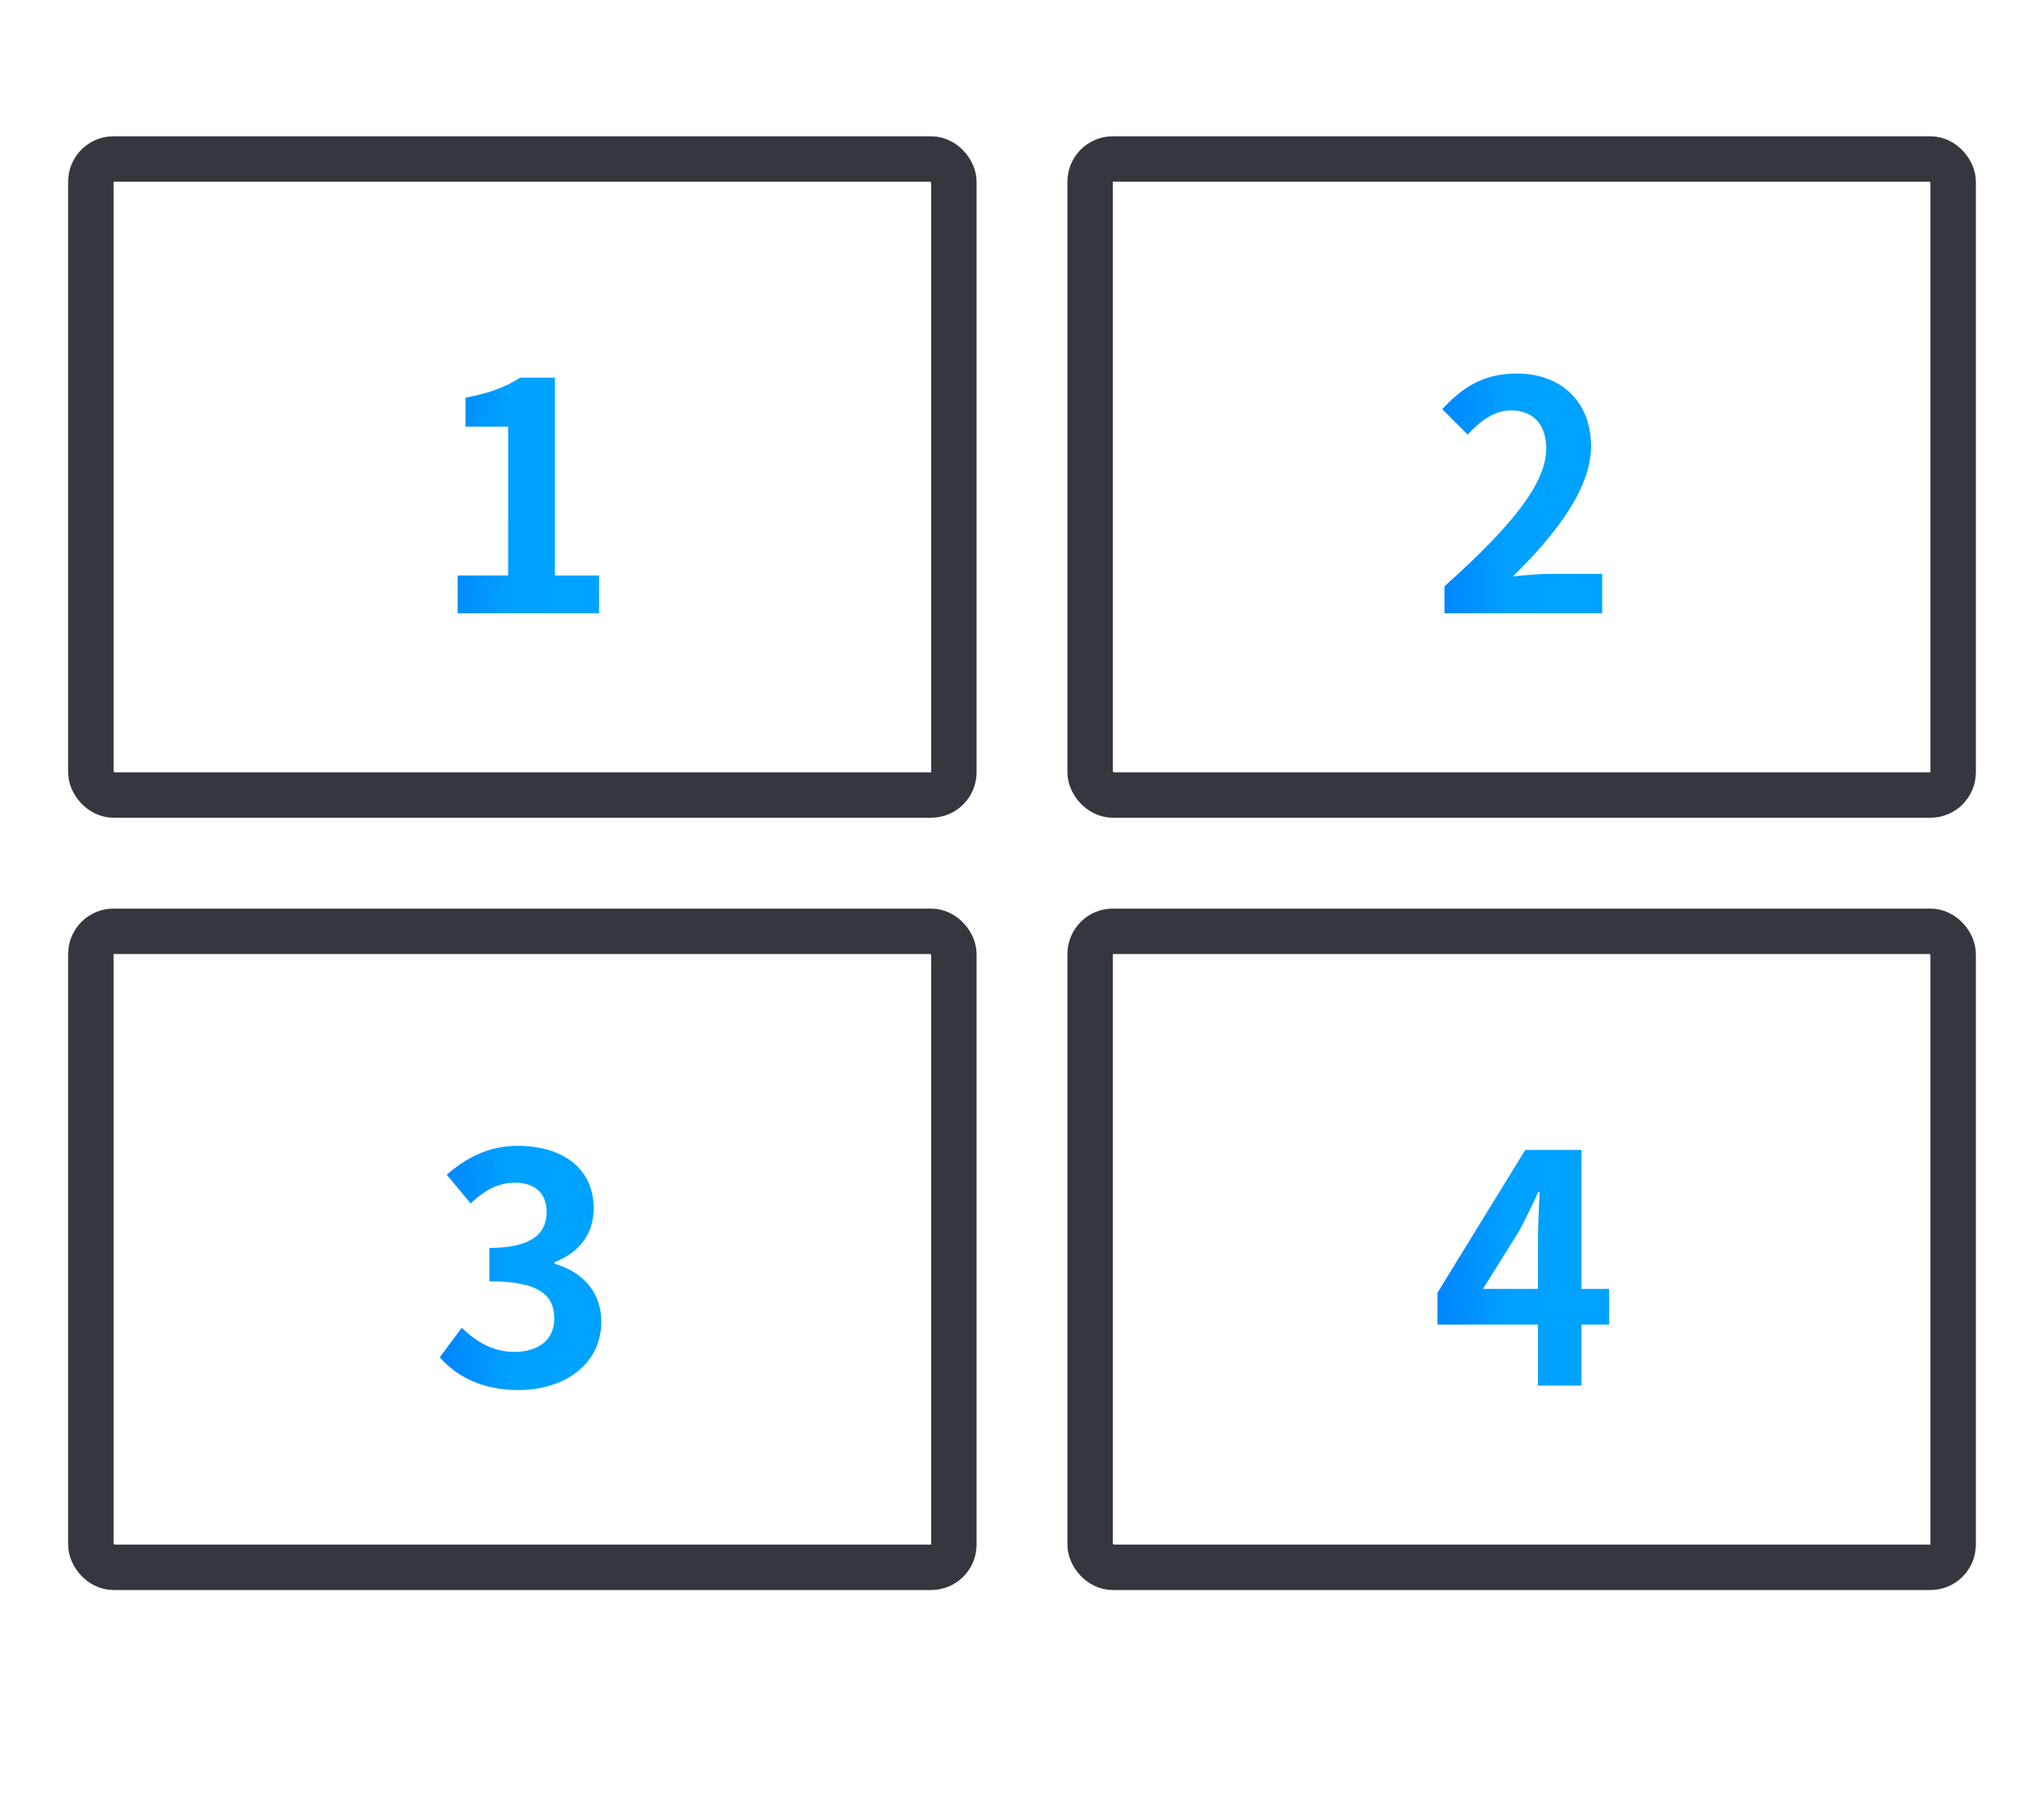
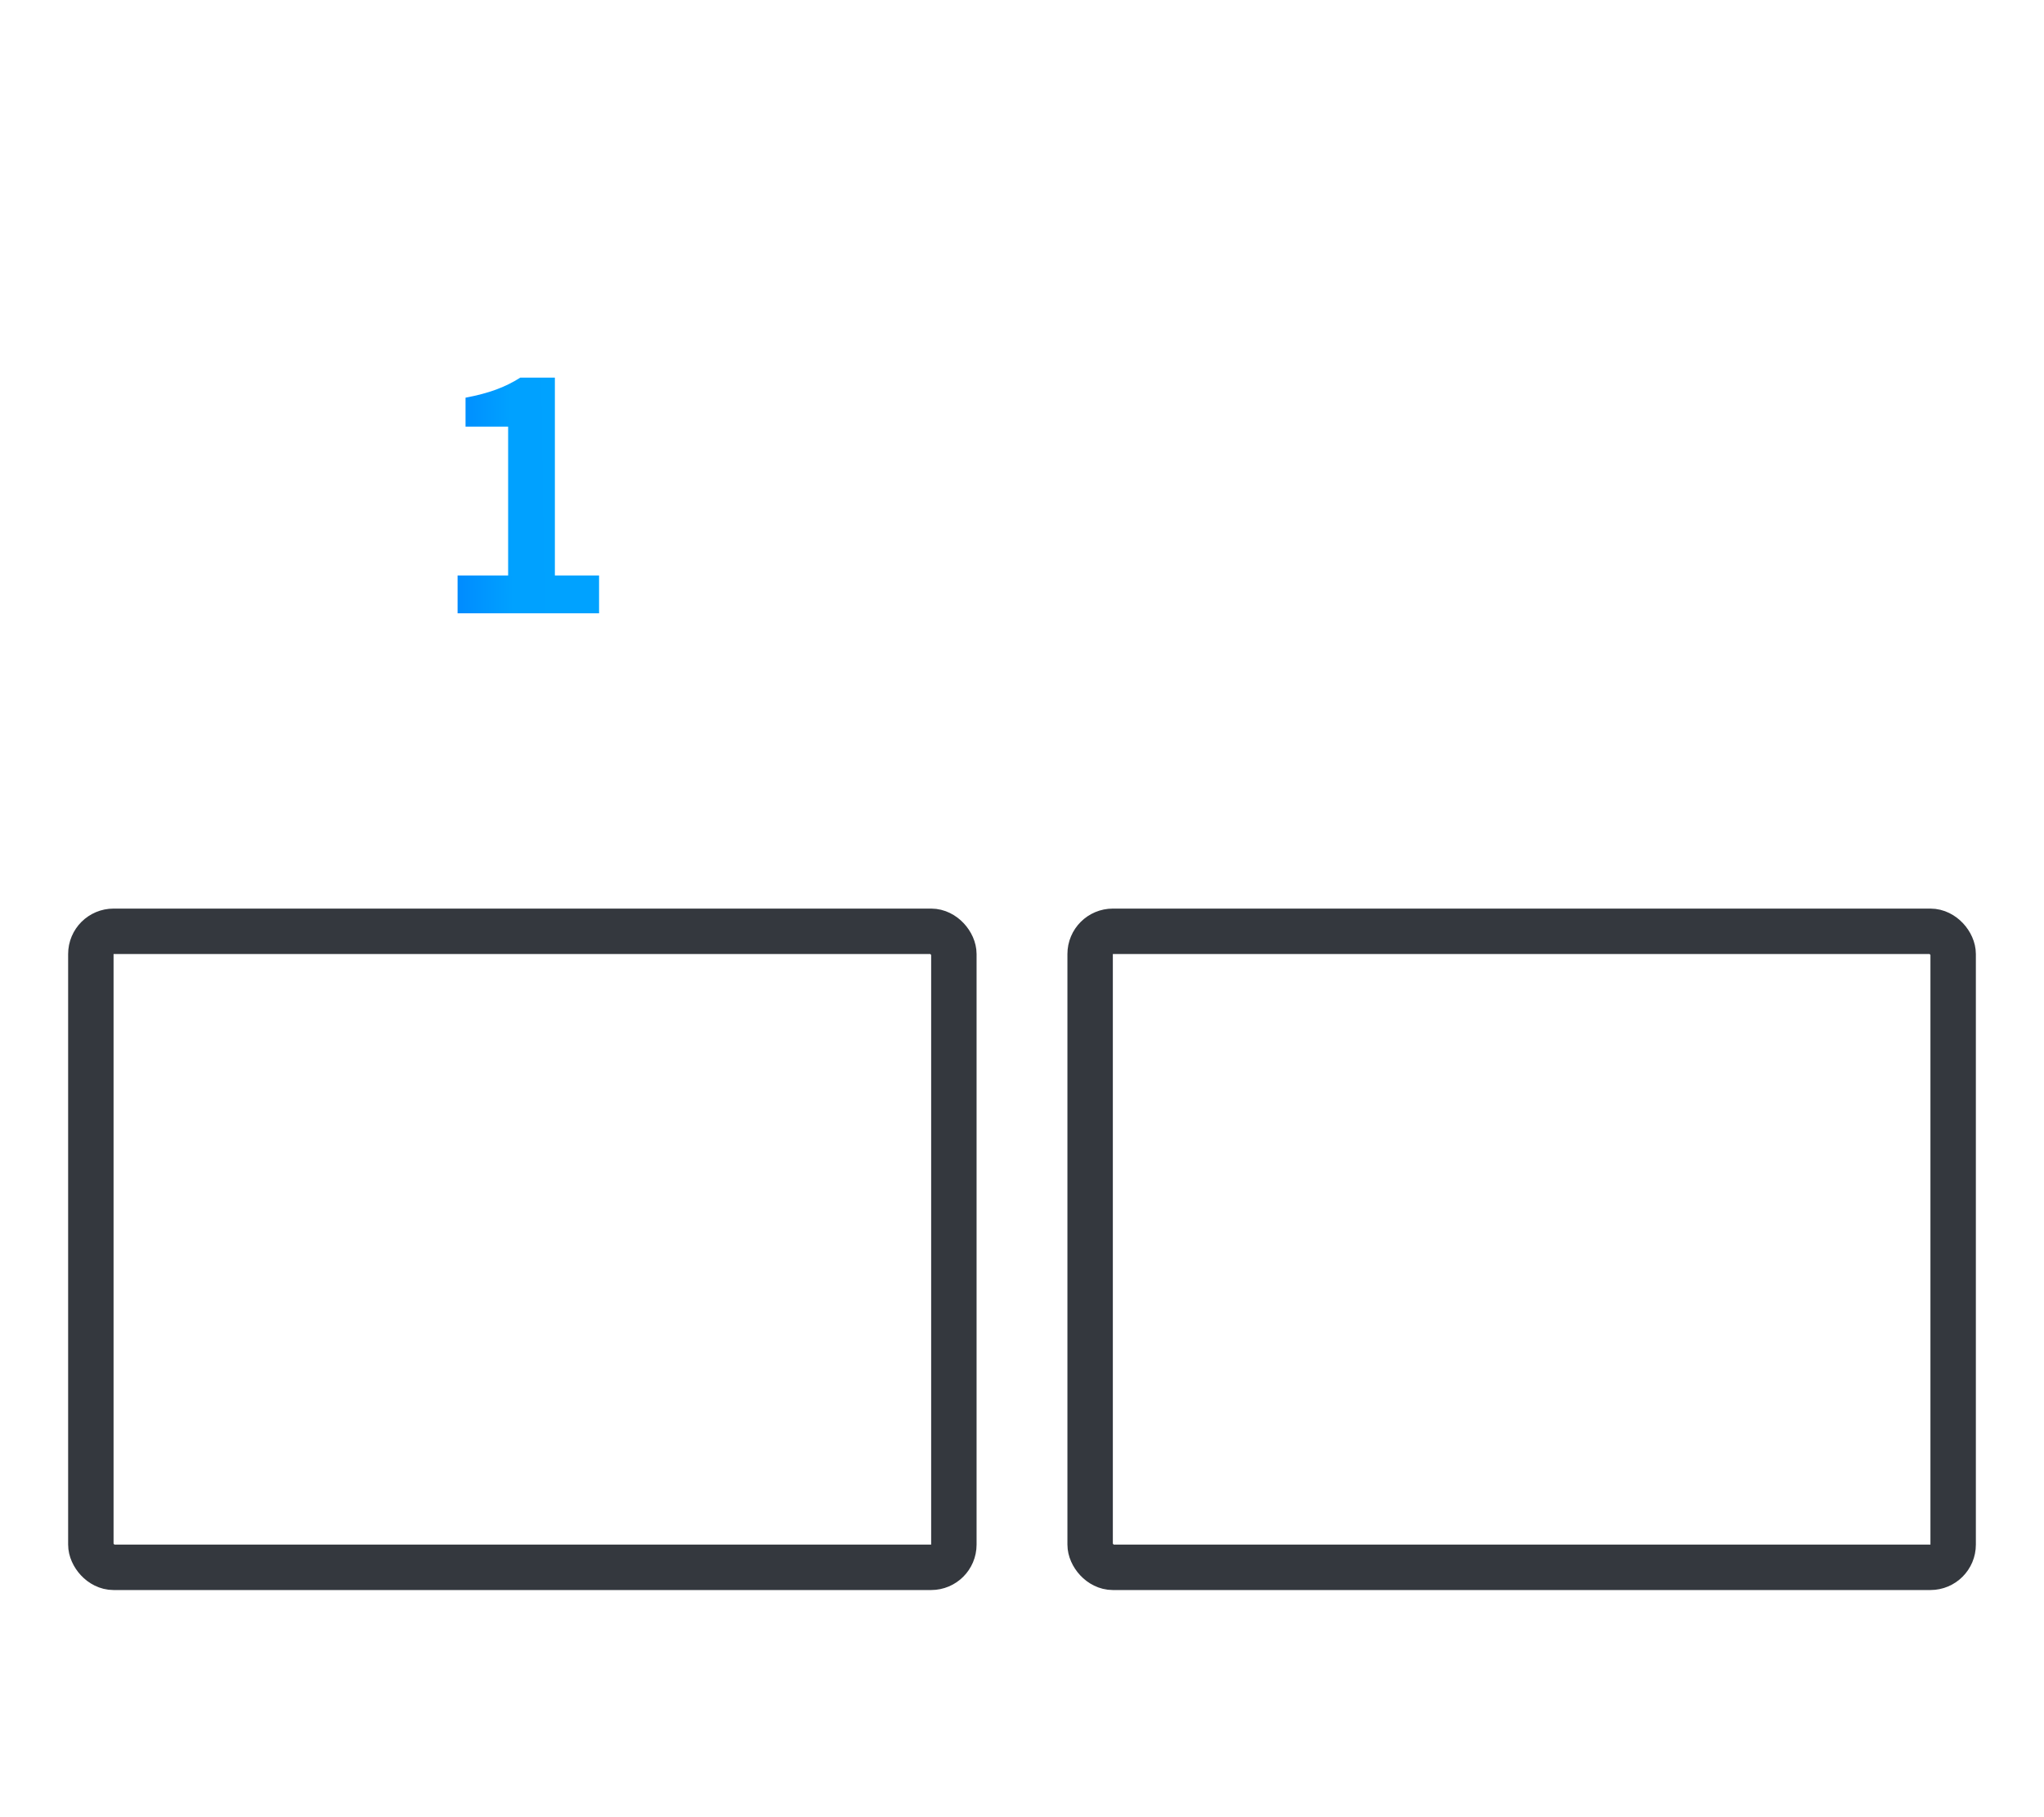
<svg xmlns="http://www.w3.org/2000/svg" width="90" height="80" viewBox="0 0 90 80" fill="none">
-   <rect x="4" y="7" width="38" height="28" rx="1" stroke="#34383E" stroke-width="2" />
  <path d="M20.148 27V25.334H22.374V18.782H20.498V17.508C21.534 17.312 22.248 17.046 22.906 16.626H24.432V25.334H26.378V27H20.148Z" fill="url(#paint0_linear_3320_27596)" />
-   <rect x="48" y="7" width="38" height="28" rx="1" stroke="#34383E" stroke-width="2" />
-   <path d="M63.602 27V25.81C66.416 23.29 68.082 21.344 68.082 19.748C68.082 18.698 67.522 18.068 66.528 18.068C65.772 18.068 65.156 18.558 64.624 19.132L63.504 18.012C64.456 16.99 65.38 16.444 66.794 16.444C68.754 16.444 70.056 17.704 70.056 19.636C70.056 21.512 68.502 23.528 66.612 25.376C67.13 25.32 67.816 25.264 68.306 25.264H70.546V27H63.602Z" fill="url(#paint1_linear_3320_27596)" />
  <rect x="4" y="41" width="38" height="28" rx="1" stroke="#34383E" stroke-width="2" />
-   <path d="M22.836 61.196C21.198 61.196 20.092 60.58 19.364 59.754L20.33 58.452C20.946 59.054 21.702 59.516 22.64 59.516C23.69 59.516 24.404 58.998 24.404 58.06C24.404 57.052 23.802 56.408 21.548 56.408V54.938C23.452 54.938 24.068 54.28 24.068 53.356C24.068 52.544 23.564 52.068 22.682 52.068C21.94 52.068 21.338 52.404 20.722 52.978L19.672 51.718C20.568 50.934 21.562 50.444 22.78 50.444C24.782 50.444 26.14 51.438 26.14 53.202C26.14 54.322 25.51 55.134 24.418 55.568V55.638C25.58 55.96 26.476 56.828 26.476 58.186C26.476 60.09 24.81 61.196 22.836 61.196Z" fill="url(#paint2_linear_3320_27596)" />
  <rect x="48" y="41" width="38" height="28" rx="1" stroke="#34383E" stroke-width="2" />
-   <path d="M65.296 56.744H67.718V54.63C67.718 54.028 67.76 53.09 67.788 52.474H67.732C67.48 53.034 67.2 53.608 66.906 54.168L65.296 56.744ZM67.718 61V58.312H63.294V56.912L67.158 50.626H69.636V56.744H70.854V58.312H69.636V61H67.718Z" fill="url(#paint3_linear_3320_27596)" />
  <defs>
    <linearGradient id="paint0_linear_3320_27596" x1="27.948" y1="13.949" x2="19.225" y2="14.077" gradientUnits="userSpaceOnUse">
      <stop stop-color="#00A3FF" />
      <stop offset="0.635" stop-color="#00A1FF" />
      <stop offset="1" stop-color="#0085FF" />
    </linearGradient>
    <linearGradient id="paint1_linear_3320_27596" x1="71.948" y1="13.949" x2="63.225" y2="14.077" gradientUnits="userSpaceOnUse">
      <stop stop-color="#00A3FF" />
      <stop offset="0.635" stop-color="#00A1FF" />
      <stop offset="1" stop-color="#0085FF" />
    </linearGradient>
    <linearGradient id="paint2_linear_3320_27596" x1="27.948" y1="47.949" x2="19.225" y2="48.077" gradientUnits="userSpaceOnUse">
      <stop stop-color="#00A3FF" />
      <stop offset="0.635" stop-color="#00A1FF" />
      <stop offset="1" stop-color="#0085FF" />
    </linearGradient>
    <linearGradient id="paint3_linear_3320_27596" x1="71.948" y1="47.949" x2="63.225" y2="48.077" gradientUnits="userSpaceOnUse">
      <stop stop-color="#00A3FF" />
      <stop offset="0.635" stop-color="#00A1FF" />
      <stop offset="1" stop-color="#0085FF" />
    </linearGradient>
  </defs>
</svg>